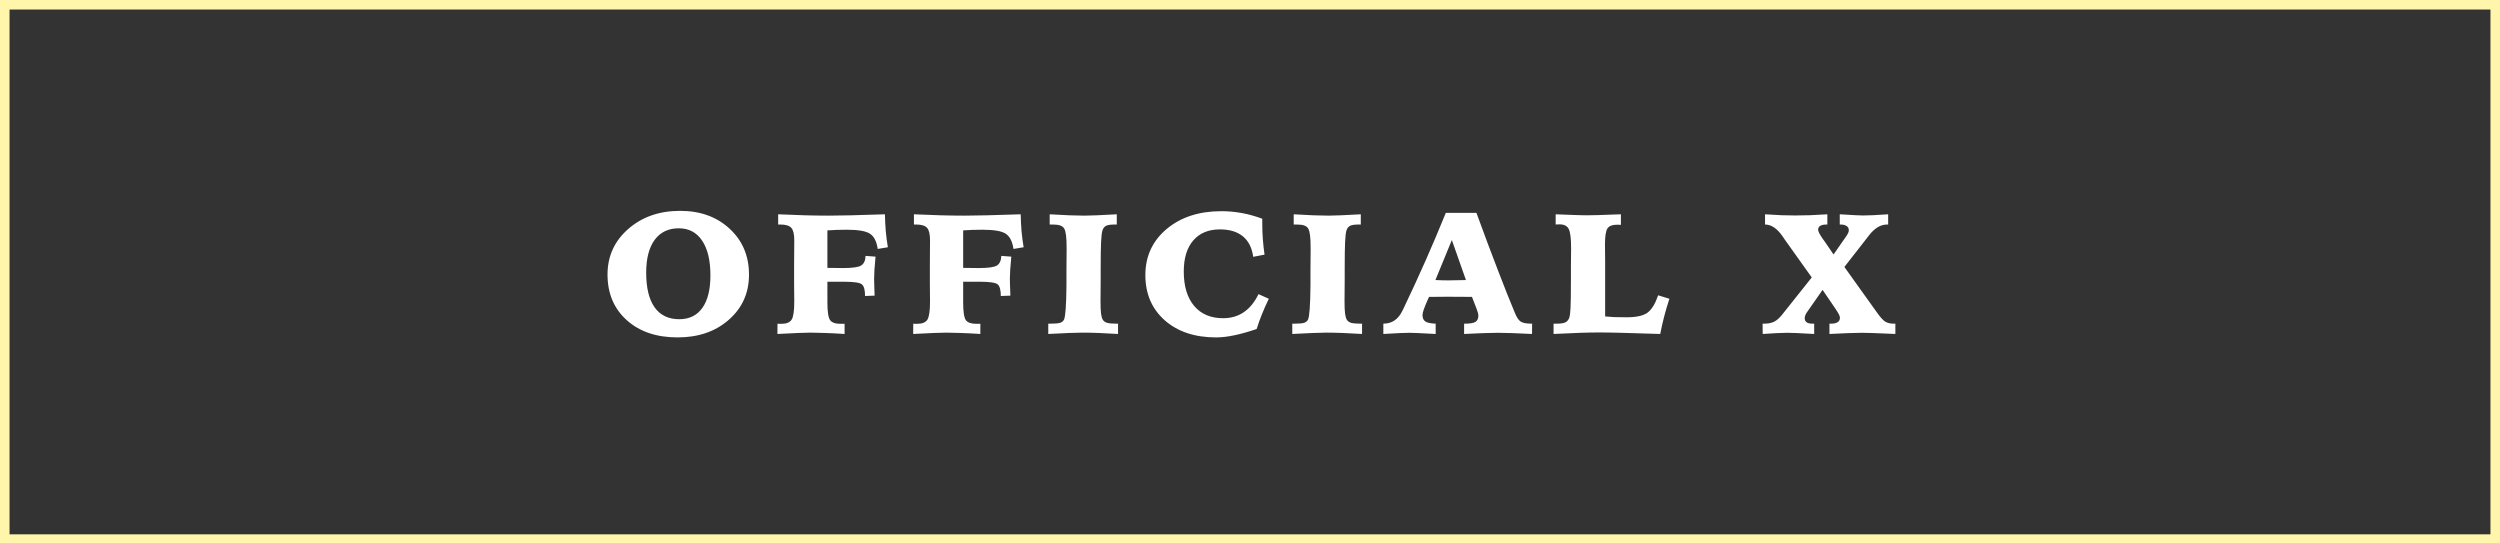
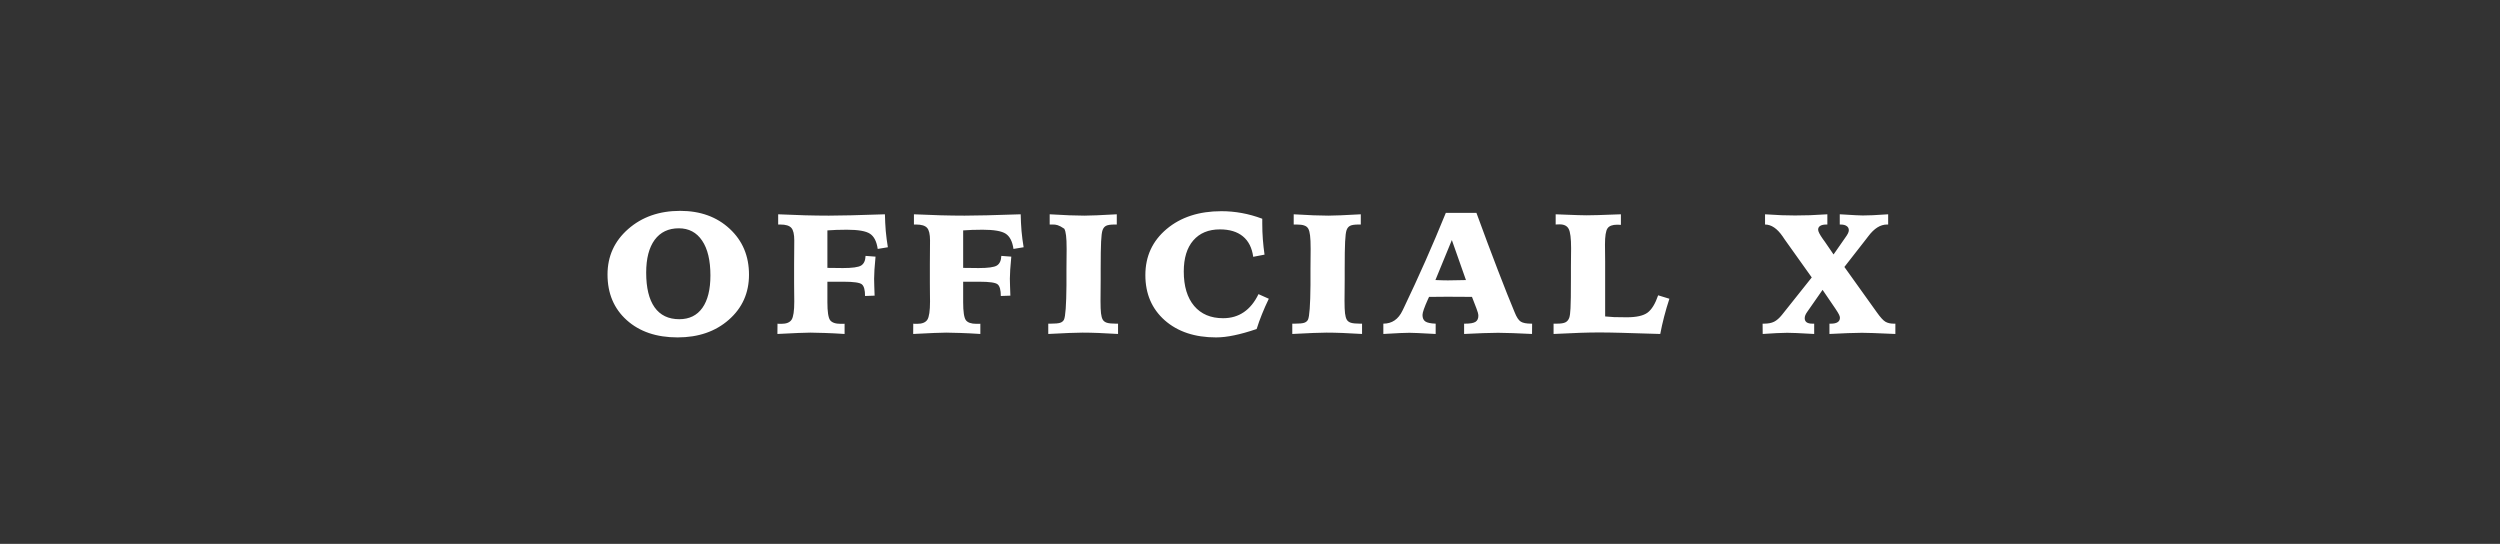
<svg xmlns="http://www.w3.org/2000/svg" width="262" height="57" viewBox="0 0 262 57" fill="none">
  <rect x="0" y="0" width="262" height="57" fill="#333333" stroke="none" />
-   <rect x="0.5" y="0.5" width="261" height="56" stroke="#FFF5AB" />
-   <path d="M71.139 23.926C70.049 23.926 69.205 24.33 68.607 25.139C68.016 25.947 67.72 27.093 67.72 28.575C67.72 30.163 68.013 31.373 68.599 32.205C69.19 33.037 70.055 33.453 71.191 33.453C72.24 33.453 73.046 33.058 73.608 32.267C74.171 31.476 74.452 30.342 74.452 28.865C74.452 27.289 74.162 26.073 73.582 25.218C73.002 24.356 72.188 23.926 71.139 23.926ZM63.668 28.769C63.668 26.858 64.389 25.27 65.83 24.005C67.277 22.733 69.094 22.098 71.279 22.098C73.394 22.098 75.126 22.725 76.474 23.979C77.821 25.227 78.495 26.829 78.495 28.786C78.495 30.696 77.792 32.27 76.386 33.506C74.985 34.742 73.192 35.36 71.007 35.36C68.798 35.36 67.022 34.757 65.681 33.55C64.339 32.343 63.668 30.749 63.668 28.769ZM81.482 33.919C81.523 33.925 81.573 33.931 81.631 33.937C81.695 33.937 81.781 33.937 81.886 33.937C82.413 33.937 82.771 33.793 82.958 33.506C83.146 33.219 83.24 32.583 83.24 31.599C83.24 31.446 83.237 31.156 83.231 30.729C83.225 30.295 83.222 29.943 83.222 29.674V27.652C83.222 27.441 83.225 27.064 83.231 26.519C83.237 25.974 83.24 25.531 83.24 25.191C83.24 24.547 83.137 24.11 82.932 23.882C82.727 23.648 82.343 23.53 81.781 23.53H81.552V22.458C82.548 22.505 83.483 22.54 84.356 22.564C85.235 22.587 86.07 22.599 86.861 22.599C87.487 22.599 88.27 22.587 89.207 22.564C90.145 22.54 91.323 22.505 92.74 22.458C92.752 23.056 92.781 23.642 92.828 24.216C92.881 24.784 92.954 25.35 93.048 25.912L91.985 26.088C91.873 25.309 91.604 24.778 91.176 24.497C90.754 24.216 89.945 24.075 88.75 24.075C88.364 24.075 88 24.081 87.66 24.093C87.326 24.105 87.01 24.122 86.711 24.145V28.074C86.928 28.074 87.215 28.077 87.573 28.083C87.936 28.089 88.191 28.092 88.337 28.092C89.322 28.092 89.957 28.004 90.244 27.828C90.537 27.646 90.693 27.31 90.71 26.817L91.756 26.896C91.703 27.447 91.665 27.904 91.642 28.268C91.618 28.631 91.607 28.944 91.607 29.208C91.607 29.407 91.612 29.659 91.624 29.964C91.636 30.269 91.648 30.608 91.659 30.983L90.657 31.019C90.657 30.398 90.549 29.993 90.332 29.806C90.121 29.618 89.48 29.524 88.407 29.524H86.711V31.669C86.711 32.659 86.805 33.286 86.992 33.55C87.186 33.808 87.555 33.937 88.1 33.937C88.211 33.937 88.296 33.937 88.355 33.937C88.413 33.931 88.466 33.928 88.513 33.928V35C87.704 34.947 87.013 34.912 86.439 34.895C85.865 34.871 85.364 34.859 84.936 34.859C84.619 34.859 84.192 34.871 83.653 34.895C83.119 34.912 82.393 34.947 81.473 35L81.482 33.919ZM95.709 33.919C95.75 33.925 95.8 33.931 95.859 33.937C95.923 33.937 96.008 33.937 96.114 33.937C96.641 33.937 96.998 33.793 97.186 33.506C97.373 33.219 97.467 32.583 97.467 31.599C97.467 31.446 97.464 31.156 97.458 30.729C97.453 30.295 97.45 29.943 97.45 29.674V27.652C97.45 27.441 97.453 27.064 97.458 26.519C97.464 25.974 97.467 25.531 97.467 25.191C97.467 24.547 97.365 24.11 97.16 23.882C96.954 23.648 96.571 23.53 96.008 23.53H95.78V22.458C96.776 22.505 97.71 22.54 98.583 22.564C99.462 22.587 100.297 22.599 101.088 22.599C101.715 22.599 102.497 22.587 103.435 22.564C104.372 22.54 105.55 22.505 106.968 22.458C106.98 23.056 107.009 23.642 107.056 24.216C107.109 24.784 107.182 25.35 107.276 25.912L106.212 26.088C106.101 25.309 105.831 24.778 105.404 24.497C104.982 24.216 104.173 24.075 102.978 24.075C102.591 24.075 102.228 24.081 101.888 24.093C101.554 24.105 101.238 24.122 100.939 24.145V28.074C101.156 28.074 101.443 28.077 101.8 28.083C102.163 28.089 102.418 28.092 102.565 28.092C103.549 28.092 104.185 28.004 104.472 27.828C104.765 27.646 104.92 27.31 104.938 26.817L105.984 26.896C105.931 27.447 105.893 27.904 105.87 28.268C105.846 28.631 105.834 28.944 105.834 29.208C105.834 29.407 105.84 29.659 105.852 29.964C105.864 30.269 105.875 30.608 105.887 30.983L104.885 31.019C104.885 30.398 104.777 29.993 104.56 29.806C104.349 29.618 103.707 29.524 102.635 29.524H100.939V31.669C100.939 32.659 101.033 33.286 101.22 33.55C101.413 33.808 101.783 33.937 102.328 33.937C102.439 33.937 102.524 33.937 102.582 33.937C102.641 33.931 102.694 33.928 102.741 33.928V35C101.932 34.947 101.241 34.912 100.666 34.895C100.092 34.871 99.591 34.859 99.163 34.859C98.847 34.859 98.419 34.871 97.88 34.895C97.347 34.912 96.621 34.947 95.701 35L95.709 33.919ZM110.007 22.458C110.798 22.505 111.487 22.54 112.073 22.564C112.665 22.587 113.186 22.599 113.637 22.599C113.971 22.599 114.405 22.587 114.938 22.564C115.471 22.54 116.171 22.505 117.039 22.458V23.53H116.81C116.394 23.53 116.098 23.574 115.922 23.662C115.747 23.75 115.621 23.905 115.545 24.128C115.474 24.327 115.424 24.726 115.395 25.323C115.366 25.915 115.351 26.867 115.351 28.18V29.243C115.351 29.565 115.348 29.981 115.342 30.491C115.337 30.995 115.334 31.341 115.334 31.528C115.334 32.114 115.351 32.551 115.386 32.838C115.421 33.125 115.48 33.342 115.562 33.488C115.644 33.641 115.788 33.752 115.993 33.822C116.198 33.887 116.511 33.919 116.933 33.919H117.171V35C116.45 34.953 115.77 34.918 115.131 34.895C114.493 34.871 113.93 34.859 113.444 34.859C113.081 34.859 112.615 34.871 112.046 34.895C111.484 34.912 110.754 34.947 109.858 35V33.919H110.148C110.588 33.919 110.904 33.89 111.097 33.831C111.291 33.767 111.425 33.658 111.502 33.506C111.66 33.184 111.748 31.977 111.765 29.885C111.765 29.621 111.765 29.419 111.765 29.278V28.215C111.765 27.928 111.768 27.55 111.774 27.081C111.78 26.612 111.783 26.287 111.783 26.105C111.783 25.455 111.762 24.977 111.721 24.673C111.686 24.362 111.625 24.128 111.537 23.97C111.449 23.811 111.311 23.7 111.124 23.636C110.942 23.565 110.675 23.53 110.324 23.53H110.007V22.458ZM132.286 22.924V23.46C132.286 24.005 132.306 24.547 132.347 25.086C132.388 25.625 132.447 26.158 132.523 26.686L131.337 26.914C131.208 25.971 130.847 25.256 130.256 24.77C129.664 24.283 128.861 24.04 127.847 24.04C126.652 24.04 125.721 24.427 125.053 25.2C124.39 25.968 124.059 27.052 124.059 28.452C124.059 29.999 124.423 31.203 125.149 32.065C125.876 32.92 126.887 33.348 128.181 33.348C129.013 33.348 129.737 33.137 130.352 32.715C130.973 32.293 131.486 31.663 131.89 30.825L132.971 31.309C132.702 31.865 132.462 32.407 132.251 32.935C132.04 33.456 131.855 33.972 131.697 34.481C130.818 34.78 130.033 35 129.342 35.141C128.656 35.287 128.023 35.36 127.443 35.36C125.217 35.36 123.424 34.763 122.064 33.567C120.711 32.366 120.034 30.787 120.034 28.83C120.034 26.861 120.775 25.253 122.258 24.005C123.74 22.757 125.656 22.133 128.006 22.133C128.721 22.133 129.432 22.197 130.141 22.326C130.85 22.455 131.565 22.654 132.286 22.924ZM135.58 22.458C136.371 22.505 137.06 22.54 137.646 22.564C138.237 22.587 138.759 22.599 139.21 22.599C139.544 22.599 139.978 22.587 140.511 22.564C141.044 22.54 141.744 22.505 142.611 22.458V23.53H142.383C141.967 23.53 141.671 23.574 141.495 23.662C141.319 23.75 141.193 23.905 141.117 24.128C141.047 24.327 140.997 24.726 140.968 25.323C140.938 25.915 140.924 26.867 140.924 28.18V29.243C140.924 29.565 140.921 29.981 140.915 30.491C140.909 30.995 140.906 31.341 140.906 31.528C140.906 32.114 140.924 32.551 140.959 32.838C140.994 33.125 141.053 33.342 141.135 33.488C141.217 33.641 141.36 33.752 141.565 33.822C141.771 33.887 142.084 33.919 142.506 33.919H142.743V35C142.022 34.953 141.343 34.918 140.704 34.895C140.065 34.871 139.503 34.859 139.017 34.859C138.653 34.859 138.188 34.871 137.619 34.895C137.057 34.912 136.327 34.947 135.431 35V33.919H135.721C136.16 33.919 136.477 33.89 136.67 33.831C136.863 33.767 136.998 33.658 137.074 33.506C137.232 33.184 137.32 31.977 137.338 29.885C137.338 29.621 137.338 29.419 137.338 29.278V28.215C137.338 27.928 137.341 27.55 137.347 27.081C137.353 26.612 137.355 26.287 137.355 26.105C137.355 25.455 137.335 24.977 137.294 24.673C137.259 24.362 137.197 24.128 137.109 23.97C137.021 23.811 136.884 23.7 136.696 23.636C136.515 23.565 136.248 23.53 135.896 23.53H135.58V22.458ZM152.154 25.156L150.432 29.349C150.625 29.355 150.871 29.363 151.17 29.375C151.475 29.381 151.665 29.384 151.741 29.384C152.04 29.384 152.562 29.375 153.306 29.357C153.452 29.352 153.561 29.349 153.631 29.349L152.154 25.156ZM151.522 22.309H154.73C155.515 24.459 156.265 26.463 156.98 28.32C157.695 30.178 158.278 31.643 158.729 32.715C158.934 33.236 159.151 33.567 159.379 33.708C159.608 33.849 159.971 33.919 160.469 33.919H160.566L160.557 35C159.836 34.959 159.171 34.93 158.562 34.912C157.958 34.889 157.437 34.877 156.997 34.877C156.558 34.877 156.033 34.889 155.424 34.912C154.821 34.93 154.158 34.959 153.438 35V33.919H153.561C154.065 33.919 154.419 33.857 154.624 33.734C154.829 33.605 154.932 33.392 154.932 33.093C154.932 33.005 154.914 32.894 154.879 32.759C154.844 32.624 154.794 32.477 154.73 32.319L154.264 31.115C153.953 31.109 153.616 31.106 153.253 31.106C152.89 31.101 152.345 31.098 151.618 31.098C151.349 31.098 151.059 31.101 150.748 31.106C150.438 31.106 150.11 31.109 149.764 31.115C149.735 31.174 149.696 31.256 149.65 31.361C149.269 32.205 149.078 32.753 149.078 33.005C149.078 33.327 149.178 33.556 149.377 33.69C149.576 33.825 149.937 33.901 150.458 33.919V35C149.544 34.947 148.914 34.915 148.569 34.903C148.223 34.886 147.936 34.877 147.707 34.877C147.449 34.877 147.136 34.886 146.767 34.903C146.398 34.915 145.8 34.947 144.974 35V33.919C145.882 33.919 146.553 33.459 146.987 32.539C147.051 32.404 147.101 32.302 147.136 32.231C147.909 30.614 148.659 28.985 149.386 27.345C150.113 25.704 150.824 24.025 151.522 22.309ZM163.034 22.458C163.245 22.464 163.546 22.476 163.939 22.493C165.099 22.54 165.881 22.564 166.286 22.564C166.883 22.564 167.9 22.534 169.335 22.476C169.576 22.464 169.754 22.458 169.871 22.458V23.565C169.819 23.56 169.766 23.557 169.713 23.557C169.661 23.551 169.581 23.548 169.476 23.548C168.978 23.548 168.641 23.677 168.465 23.935C168.289 24.192 168.202 24.755 168.202 25.622C168.202 25.769 168.204 26.041 168.21 26.439C168.216 26.832 168.219 27.154 168.219 27.406V33.163C168.489 33.192 168.799 33.216 169.151 33.233C169.508 33.245 169.954 33.251 170.487 33.251C171.495 33.251 172.218 33.09 172.658 32.768C173.097 32.445 173.469 31.839 173.774 30.948L174.952 31.309C174.741 31.953 174.556 32.583 174.398 33.198C174.24 33.808 174.105 34.408 173.994 35C172.119 34.935 170.742 34.895 169.863 34.877C168.984 34.853 168.225 34.842 167.586 34.842C167 34.842 166.35 34.853 165.635 34.877C164.92 34.9 163.98 34.941 162.814 35V33.919H163.157C163.567 33.919 163.863 33.875 164.044 33.787C164.232 33.699 164.37 33.538 164.457 33.304C164.522 33.122 164.566 32.791 164.589 32.31C164.619 31.83 164.633 30.764 164.633 29.111V27.977C164.633 27.702 164.636 27.348 164.642 26.914C164.648 26.475 164.651 26.176 164.651 26.018C164.651 24.975 164.566 24.298 164.396 23.987C164.232 23.671 163.915 23.513 163.447 23.513C163.335 23.513 163.25 23.516 163.192 23.521C163.139 23.521 163.086 23.524 163.034 23.53V22.458ZM184.976 22.458C185.603 22.499 186.18 22.531 186.708 22.555C187.241 22.572 187.713 22.581 188.123 22.581C188.597 22.581 189.119 22.572 189.687 22.555C190.262 22.531 190.868 22.499 191.507 22.458V23.53H191.419C191.126 23.53 190.906 23.577 190.76 23.671C190.613 23.759 190.54 23.894 190.54 24.075C190.54 24.251 190.704 24.573 191.032 25.042C191.12 25.165 191.19 25.262 191.243 25.332L192.157 26.668L193.326 24.989C193.502 24.749 193.616 24.57 193.669 24.453C193.727 24.33 193.757 24.222 193.757 24.128C193.757 23.935 193.68 23.788 193.528 23.689C193.382 23.583 193.165 23.53 192.878 23.53H192.807V22.458C192.878 22.458 192.989 22.464 193.141 22.476C194.231 22.546 194.923 22.581 195.216 22.581C195.509 22.581 195.857 22.572 196.262 22.555C196.666 22.537 197.205 22.505 197.879 22.458V23.53H197.756C197.064 23.53 196.414 23.938 195.804 24.752C195.676 24.922 195.576 25.051 195.506 25.139L193.291 27.977L196.692 32.732C197.061 33.254 197.36 33.582 197.589 33.717C197.823 33.852 198.107 33.919 198.441 33.919H198.635V35C197.545 34.947 196.765 34.915 196.297 34.903C195.834 34.886 195.444 34.877 195.128 34.877C194.723 34.877 194.231 34.889 193.651 34.912C193.077 34.93 192.435 34.959 191.726 35V33.919H191.902C192.201 33.919 192.429 33.866 192.588 33.761C192.746 33.655 192.825 33.503 192.825 33.304C192.825 33.21 192.793 33.099 192.728 32.97C192.664 32.835 192.535 32.624 192.342 32.337L191.006 30.377L189.388 32.697C189.301 32.82 189.236 32.935 189.195 33.04C189.154 33.145 189.134 33.248 189.134 33.348C189.134 33.535 189.201 33.679 189.336 33.778C189.471 33.872 189.667 33.919 189.925 33.919H190.127V35C189.283 34.947 188.665 34.915 188.272 34.903C187.88 34.886 187.554 34.877 187.297 34.877C186.986 34.877 186.614 34.889 186.18 34.912C185.747 34.93 185.263 34.959 184.73 35L184.721 33.919H184.888C185.304 33.919 185.65 33.852 185.926 33.717C186.201 33.576 186.473 33.339 186.743 33.005L189.872 29.076L187.042 25.104C186.989 25.021 186.916 24.913 186.822 24.778C186.248 23.946 185.633 23.53 184.976 23.53V22.458Z" fill="white" />
+   <path d="M71.139 23.926C70.049 23.926 69.205 24.33 68.607 25.139C68.016 25.947 67.72 27.093 67.72 28.575C67.72 30.163 68.013 31.373 68.599 32.205C69.19 33.037 70.055 33.453 71.191 33.453C72.24 33.453 73.046 33.058 73.608 32.267C74.171 31.476 74.452 30.342 74.452 28.865C74.452 27.289 74.162 26.073 73.582 25.218C73.002 24.356 72.188 23.926 71.139 23.926ZM63.668 28.769C63.668 26.858 64.389 25.27 65.83 24.005C67.277 22.733 69.094 22.098 71.279 22.098C73.394 22.098 75.126 22.725 76.474 23.979C77.821 25.227 78.495 26.829 78.495 28.786C78.495 30.696 77.792 32.27 76.386 33.506C74.985 34.742 73.192 35.36 71.007 35.36C68.798 35.36 67.022 34.757 65.681 33.55C64.339 32.343 63.668 30.749 63.668 28.769ZM81.482 33.919C81.523 33.925 81.573 33.931 81.631 33.937C81.695 33.937 81.781 33.937 81.886 33.937C82.413 33.937 82.771 33.793 82.958 33.506C83.146 33.219 83.24 32.583 83.24 31.599C83.24 31.446 83.237 31.156 83.231 30.729C83.225 30.295 83.222 29.943 83.222 29.674V27.652C83.222 27.441 83.225 27.064 83.231 26.519C83.237 25.974 83.24 25.531 83.24 25.191C83.24 24.547 83.137 24.11 82.932 23.882C82.727 23.648 82.343 23.53 81.781 23.53H81.552V22.458C82.548 22.505 83.483 22.54 84.356 22.564C85.235 22.587 86.07 22.599 86.861 22.599C87.487 22.599 88.27 22.587 89.207 22.564C90.145 22.54 91.323 22.505 92.74 22.458C92.752 23.056 92.781 23.642 92.828 24.216C92.881 24.784 92.954 25.35 93.048 25.912L91.985 26.088C91.873 25.309 91.604 24.778 91.176 24.497C90.754 24.216 89.945 24.075 88.75 24.075C88.364 24.075 88 24.081 87.66 24.093C87.326 24.105 87.01 24.122 86.711 24.145V28.074C86.928 28.074 87.215 28.077 87.573 28.083C87.936 28.089 88.191 28.092 88.337 28.092C89.322 28.092 89.957 28.004 90.244 27.828C90.537 27.646 90.693 27.31 90.71 26.817L91.756 26.896C91.703 27.447 91.665 27.904 91.642 28.268C91.618 28.631 91.607 28.944 91.607 29.208C91.607 29.407 91.612 29.659 91.624 29.964C91.636 30.269 91.648 30.608 91.659 30.983L90.657 31.019C90.657 30.398 90.549 29.993 90.332 29.806C90.121 29.618 89.48 29.524 88.407 29.524H86.711V31.669C86.711 32.659 86.805 33.286 86.992 33.55C87.186 33.808 87.555 33.937 88.1 33.937C88.211 33.937 88.296 33.937 88.355 33.937C88.413 33.931 88.466 33.928 88.513 33.928V35C87.704 34.947 87.013 34.912 86.439 34.895C85.865 34.871 85.364 34.859 84.936 34.859C84.619 34.859 84.192 34.871 83.653 34.895C83.119 34.912 82.393 34.947 81.473 35L81.482 33.919ZM95.709 33.919C95.75 33.925 95.8 33.931 95.859 33.937C95.923 33.937 96.008 33.937 96.114 33.937C96.641 33.937 96.998 33.793 97.186 33.506C97.373 33.219 97.467 32.583 97.467 31.599C97.467 31.446 97.464 31.156 97.458 30.729C97.453 30.295 97.45 29.943 97.45 29.674V27.652C97.45 27.441 97.453 27.064 97.458 26.519C97.464 25.974 97.467 25.531 97.467 25.191C97.467 24.547 97.365 24.11 97.16 23.882C96.954 23.648 96.571 23.53 96.008 23.53H95.78V22.458C96.776 22.505 97.71 22.54 98.583 22.564C99.462 22.587 100.297 22.599 101.088 22.599C101.715 22.599 102.497 22.587 103.435 22.564C104.372 22.54 105.55 22.505 106.968 22.458C106.98 23.056 107.009 23.642 107.056 24.216C107.109 24.784 107.182 25.35 107.276 25.912L106.212 26.088C106.101 25.309 105.831 24.778 105.404 24.497C104.982 24.216 104.173 24.075 102.978 24.075C102.591 24.075 102.228 24.081 101.888 24.093C101.554 24.105 101.238 24.122 100.939 24.145V28.074C101.156 28.074 101.443 28.077 101.8 28.083C102.163 28.089 102.418 28.092 102.565 28.092C103.549 28.092 104.185 28.004 104.472 27.828C104.765 27.646 104.92 27.31 104.938 26.817L105.984 26.896C105.931 27.447 105.893 27.904 105.87 28.268C105.846 28.631 105.834 28.944 105.834 29.208C105.834 29.407 105.84 29.659 105.852 29.964C105.864 30.269 105.875 30.608 105.887 30.983L104.885 31.019C104.885 30.398 104.777 29.993 104.56 29.806C104.349 29.618 103.707 29.524 102.635 29.524H100.939V31.669C100.939 32.659 101.033 33.286 101.22 33.55C101.413 33.808 101.783 33.937 102.328 33.937C102.439 33.937 102.524 33.937 102.582 33.937C102.641 33.931 102.694 33.928 102.741 33.928V35C101.932 34.947 101.241 34.912 100.666 34.895C100.092 34.871 99.591 34.859 99.163 34.859C98.847 34.859 98.419 34.871 97.88 34.895C97.347 34.912 96.621 34.947 95.701 35L95.709 33.919ZM110.007 22.458C110.798 22.505 111.487 22.54 112.073 22.564C112.665 22.587 113.186 22.599 113.637 22.599C113.971 22.599 114.405 22.587 114.938 22.564C115.471 22.54 116.171 22.505 117.039 22.458V23.53H116.81C116.394 23.53 116.098 23.574 115.922 23.662C115.747 23.75 115.621 23.905 115.545 24.128C115.474 24.327 115.424 24.726 115.395 25.323C115.366 25.915 115.351 26.867 115.351 28.18V29.243C115.351 29.565 115.348 29.981 115.342 30.491C115.337 30.995 115.334 31.341 115.334 31.528C115.334 32.114 115.351 32.551 115.386 32.838C115.421 33.125 115.48 33.342 115.562 33.488C115.644 33.641 115.788 33.752 115.993 33.822C116.198 33.887 116.511 33.919 116.933 33.919H117.171V35C116.45 34.953 115.77 34.918 115.131 34.895C114.493 34.871 113.93 34.859 113.444 34.859C113.081 34.859 112.615 34.871 112.046 34.895C111.484 34.912 110.754 34.947 109.858 35V33.919H110.148C110.588 33.919 110.904 33.89 111.097 33.831C111.291 33.767 111.425 33.658 111.502 33.506C111.66 33.184 111.748 31.977 111.765 29.885C111.765 29.621 111.765 29.419 111.765 29.278V28.215C111.765 27.928 111.768 27.55 111.774 27.081C111.78 26.612 111.783 26.287 111.783 26.105C111.783 25.455 111.762 24.977 111.721 24.673C111.686 24.362 111.625 24.128 111.537 23.97C110.942 23.565 110.675 23.53 110.324 23.53H110.007V22.458ZM132.286 22.924V23.46C132.286 24.005 132.306 24.547 132.347 25.086C132.388 25.625 132.447 26.158 132.523 26.686L131.337 26.914C131.208 25.971 130.847 25.256 130.256 24.77C129.664 24.283 128.861 24.04 127.847 24.04C126.652 24.04 125.721 24.427 125.053 25.2C124.39 25.968 124.059 27.052 124.059 28.452C124.059 29.999 124.423 31.203 125.149 32.065C125.876 32.92 126.887 33.348 128.181 33.348C129.013 33.348 129.737 33.137 130.352 32.715C130.973 32.293 131.486 31.663 131.89 30.825L132.971 31.309C132.702 31.865 132.462 32.407 132.251 32.935C132.04 33.456 131.855 33.972 131.697 34.481C130.818 34.78 130.033 35 129.342 35.141C128.656 35.287 128.023 35.36 127.443 35.36C125.217 35.36 123.424 34.763 122.064 33.567C120.711 32.366 120.034 30.787 120.034 28.83C120.034 26.861 120.775 25.253 122.258 24.005C123.74 22.757 125.656 22.133 128.006 22.133C128.721 22.133 129.432 22.197 130.141 22.326C130.85 22.455 131.565 22.654 132.286 22.924ZM135.58 22.458C136.371 22.505 137.06 22.54 137.646 22.564C138.237 22.587 138.759 22.599 139.21 22.599C139.544 22.599 139.978 22.587 140.511 22.564C141.044 22.54 141.744 22.505 142.611 22.458V23.53H142.383C141.967 23.53 141.671 23.574 141.495 23.662C141.319 23.75 141.193 23.905 141.117 24.128C141.047 24.327 140.997 24.726 140.968 25.323C140.938 25.915 140.924 26.867 140.924 28.18V29.243C140.924 29.565 140.921 29.981 140.915 30.491C140.909 30.995 140.906 31.341 140.906 31.528C140.906 32.114 140.924 32.551 140.959 32.838C140.994 33.125 141.053 33.342 141.135 33.488C141.217 33.641 141.36 33.752 141.565 33.822C141.771 33.887 142.084 33.919 142.506 33.919H142.743V35C142.022 34.953 141.343 34.918 140.704 34.895C140.065 34.871 139.503 34.859 139.017 34.859C138.653 34.859 138.188 34.871 137.619 34.895C137.057 34.912 136.327 34.947 135.431 35V33.919H135.721C136.16 33.919 136.477 33.89 136.67 33.831C136.863 33.767 136.998 33.658 137.074 33.506C137.232 33.184 137.32 31.977 137.338 29.885C137.338 29.621 137.338 29.419 137.338 29.278V28.215C137.338 27.928 137.341 27.55 137.347 27.081C137.353 26.612 137.355 26.287 137.355 26.105C137.355 25.455 137.335 24.977 137.294 24.673C137.259 24.362 137.197 24.128 137.109 23.97C137.021 23.811 136.884 23.7 136.696 23.636C136.515 23.565 136.248 23.53 135.896 23.53H135.58V22.458ZM152.154 25.156L150.432 29.349C150.625 29.355 150.871 29.363 151.17 29.375C151.475 29.381 151.665 29.384 151.741 29.384C152.04 29.384 152.562 29.375 153.306 29.357C153.452 29.352 153.561 29.349 153.631 29.349L152.154 25.156ZM151.522 22.309H154.73C155.515 24.459 156.265 26.463 156.98 28.32C157.695 30.178 158.278 31.643 158.729 32.715C158.934 33.236 159.151 33.567 159.379 33.708C159.608 33.849 159.971 33.919 160.469 33.919H160.566L160.557 35C159.836 34.959 159.171 34.93 158.562 34.912C157.958 34.889 157.437 34.877 156.997 34.877C156.558 34.877 156.033 34.889 155.424 34.912C154.821 34.93 154.158 34.959 153.438 35V33.919H153.561C154.065 33.919 154.419 33.857 154.624 33.734C154.829 33.605 154.932 33.392 154.932 33.093C154.932 33.005 154.914 32.894 154.879 32.759C154.844 32.624 154.794 32.477 154.73 32.319L154.264 31.115C153.953 31.109 153.616 31.106 153.253 31.106C152.89 31.101 152.345 31.098 151.618 31.098C151.349 31.098 151.059 31.101 150.748 31.106C150.438 31.106 150.11 31.109 149.764 31.115C149.735 31.174 149.696 31.256 149.65 31.361C149.269 32.205 149.078 32.753 149.078 33.005C149.078 33.327 149.178 33.556 149.377 33.69C149.576 33.825 149.937 33.901 150.458 33.919V35C149.544 34.947 148.914 34.915 148.569 34.903C148.223 34.886 147.936 34.877 147.707 34.877C147.449 34.877 147.136 34.886 146.767 34.903C146.398 34.915 145.8 34.947 144.974 35V33.919C145.882 33.919 146.553 33.459 146.987 32.539C147.051 32.404 147.101 32.302 147.136 32.231C147.909 30.614 148.659 28.985 149.386 27.345C150.113 25.704 150.824 24.025 151.522 22.309ZM163.034 22.458C163.245 22.464 163.546 22.476 163.939 22.493C165.099 22.54 165.881 22.564 166.286 22.564C166.883 22.564 167.9 22.534 169.335 22.476C169.576 22.464 169.754 22.458 169.871 22.458V23.565C169.819 23.56 169.766 23.557 169.713 23.557C169.661 23.551 169.581 23.548 169.476 23.548C168.978 23.548 168.641 23.677 168.465 23.935C168.289 24.192 168.202 24.755 168.202 25.622C168.202 25.769 168.204 26.041 168.21 26.439C168.216 26.832 168.219 27.154 168.219 27.406V33.163C168.489 33.192 168.799 33.216 169.151 33.233C169.508 33.245 169.954 33.251 170.487 33.251C171.495 33.251 172.218 33.09 172.658 32.768C173.097 32.445 173.469 31.839 173.774 30.948L174.952 31.309C174.741 31.953 174.556 32.583 174.398 33.198C174.24 33.808 174.105 34.408 173.994 35C172.119 34.935 170.742 34.895 169.863 34.877C168.984 34.853 168.225 34.842 167.586 34.842C167 34.842 166.35 34.853 165.635 34.877C164.92 34.9 163.98 34.941 162.814 35V33.919H163.157C163.567 33.919 163.863 33.875 164.044 33.787C164.232 33.699 164.37 33.538 164.457 33.304C164.522 33.122 164.566 32.791 164.589 32.31C164.619 31.83 164.633 30.764 164.633 29.111V27.977C164.633 27.702 164.636 27.348 164.642 26.914C164.648 26.475 164.651 26.176 164.651 26.018C164.651 24.975 164.566 24.298 164.396 23.987C164.232 23.671 163.915 23.513 163.447 23.513C163.335 23.513 163.25 23.516 163.192 23.521C163.139 23.521 163.086 23.524 163.034 23.53V22.458ZM184.976 22.458C185.603 22.499 186.18 22.531 186.708 22.555C187.241 22.572 187.713 22.581 188.123 22.581C188.597 22.581 189.119 22.572 189.687 22.555C190.262 22.531 190.868 22.499 191.507 22.458V23.53H191.419C191.126 23.53 190.906 23.577 190.76 23.671C190.613 23.759 190.54 23.894 190.54 24.075C190.54 24.251 190.704 24.573 191.032 25.042C191.12 25.165 191.19 25.262 191.243 25.332L192.157 26.668L193.326 24.989C193.502 24.749 193.616 24.57 193.669 24.453C193.727 24.33 193.757 24.222 193.757 24.128C193.757 23.935 193.68 23.788 193.528 23.689C193.382 23.583 193.165 23.53 192.878 23.53H192.807V22.458C192.878 22.458 192.989 22.464 193.141 22.476C194.231 22.546 194.923 22.581 195.216 22.581C195.509 22.581 195.857 22.572 196.262 22.555C196.666 22.537 197.205 22.505 197.879 22.458V23.53H197.756C197.064 23.53 196.414 23.938 195.804 24.752C195.676 24.922 195.576 25.051 195.506 25.139L193.291 27.977L196.692 32.732C197.061 33.254 197.36 33.582 197.589 33.717C197.823 33.852 198.107 33.919 198.441 33.919H198.635V35C197.545 34.947 196.765 34.915 196.297 34.903C195.834 34.886 195.444 34.877 195.128 34.877C194.723 34.877 194.231 34.889 193.651 34.912C193.077 34.93 192.435 34.959 191.726 35V33.919H191.902C192.201 33.919 192.429 33.866 192.588 33.761C192.746 33.655 192.825 33.503 192.825 33.304C192.825 33.21 192.793 33.099 192.728 32.97C192.664 32.835 192.535 32.624 192.342 32.337L191.006 30.377L189.388 32.697C189.301 32.82 189.236 32.935 189.195 33.04C189.154 33.145 189.134 33.248 189.134 33.348C189.134 33.535 189.201 33.679 189.336 33.778C189.471 33.872 189.667 33.919 189.925 33.919H190.127V35C189.283 34.947 188.665 34.915 188.272 34.903C187.88 34.886 187.554 34.877 187.297 34.877C186.986 34.877 186.614 34.889 186.18 34.912C185.747 34.93 185.263 34.959 184.73 35L184.721 33.919H184.888C185.304 33.919 185.65 33.852 185.926 33.717C186.201 33.576 186.473 33.339 186.743 33.005L189.872 29.076L187.042 25.104C186.989 25.021 186.916 24.913 186.822 24.778C186.248 23.946 185.633 23.53 184.976 23.53V22.458Z" fill="white" />
</svg>